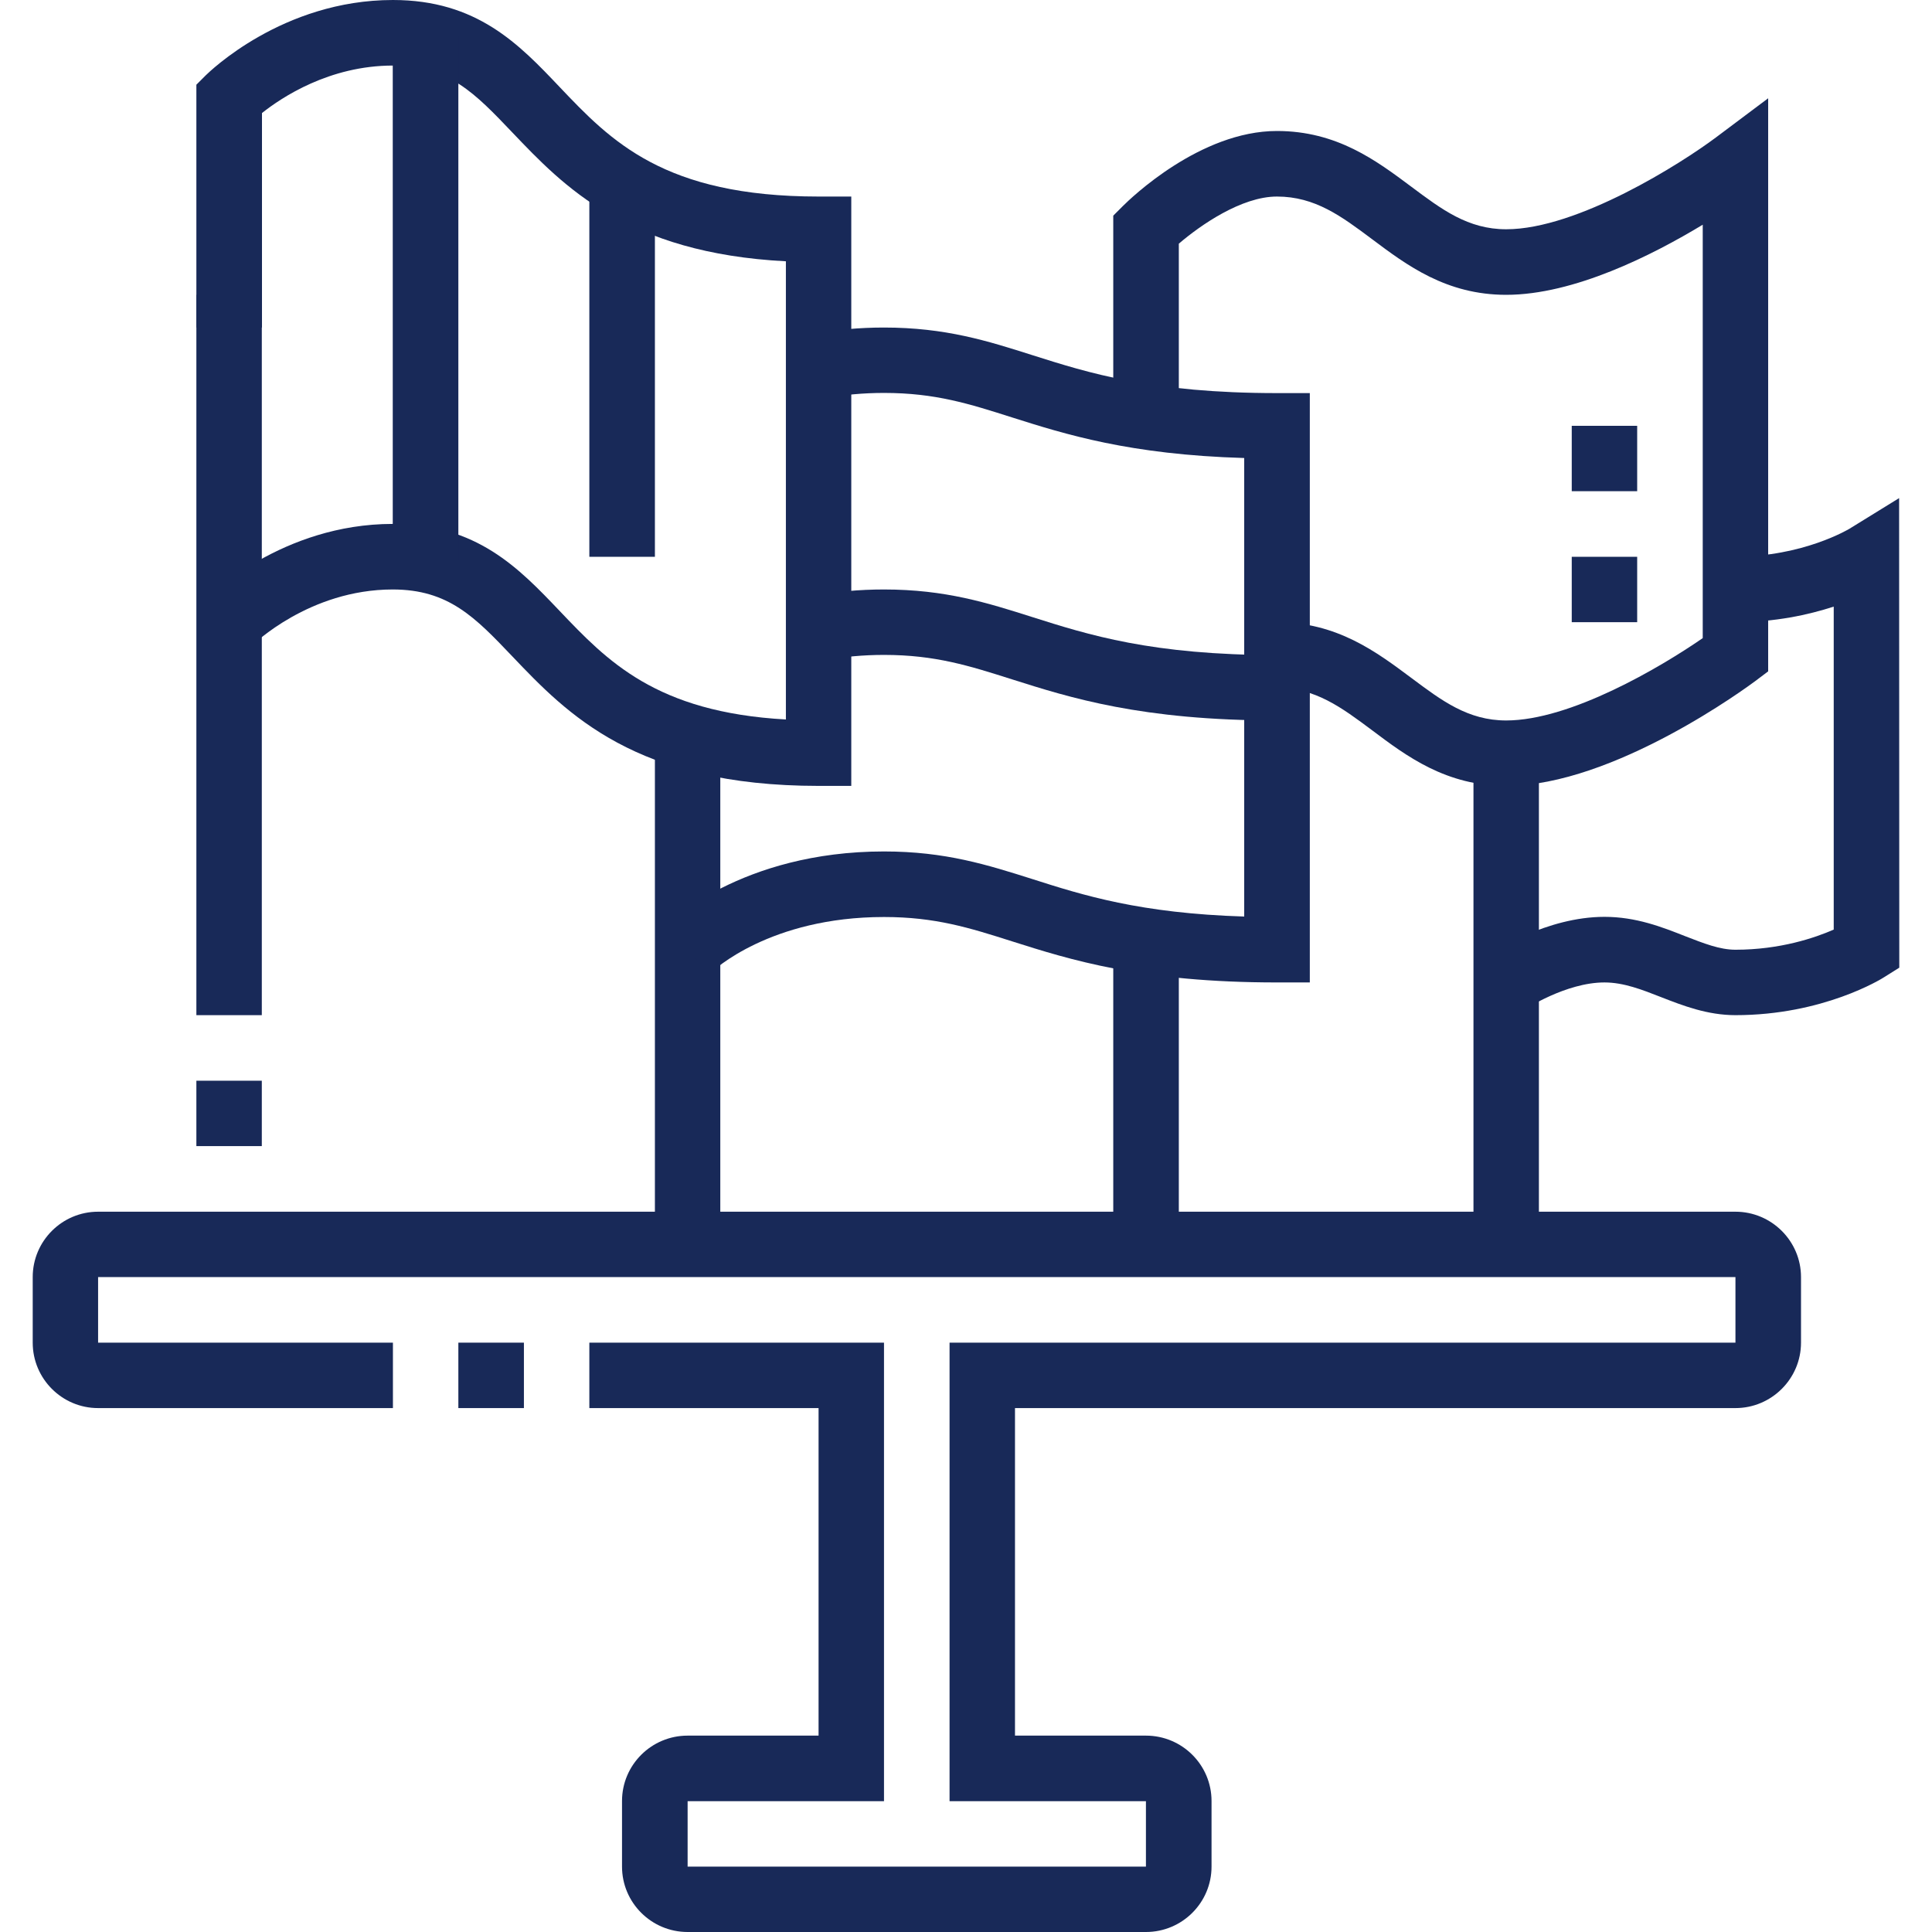
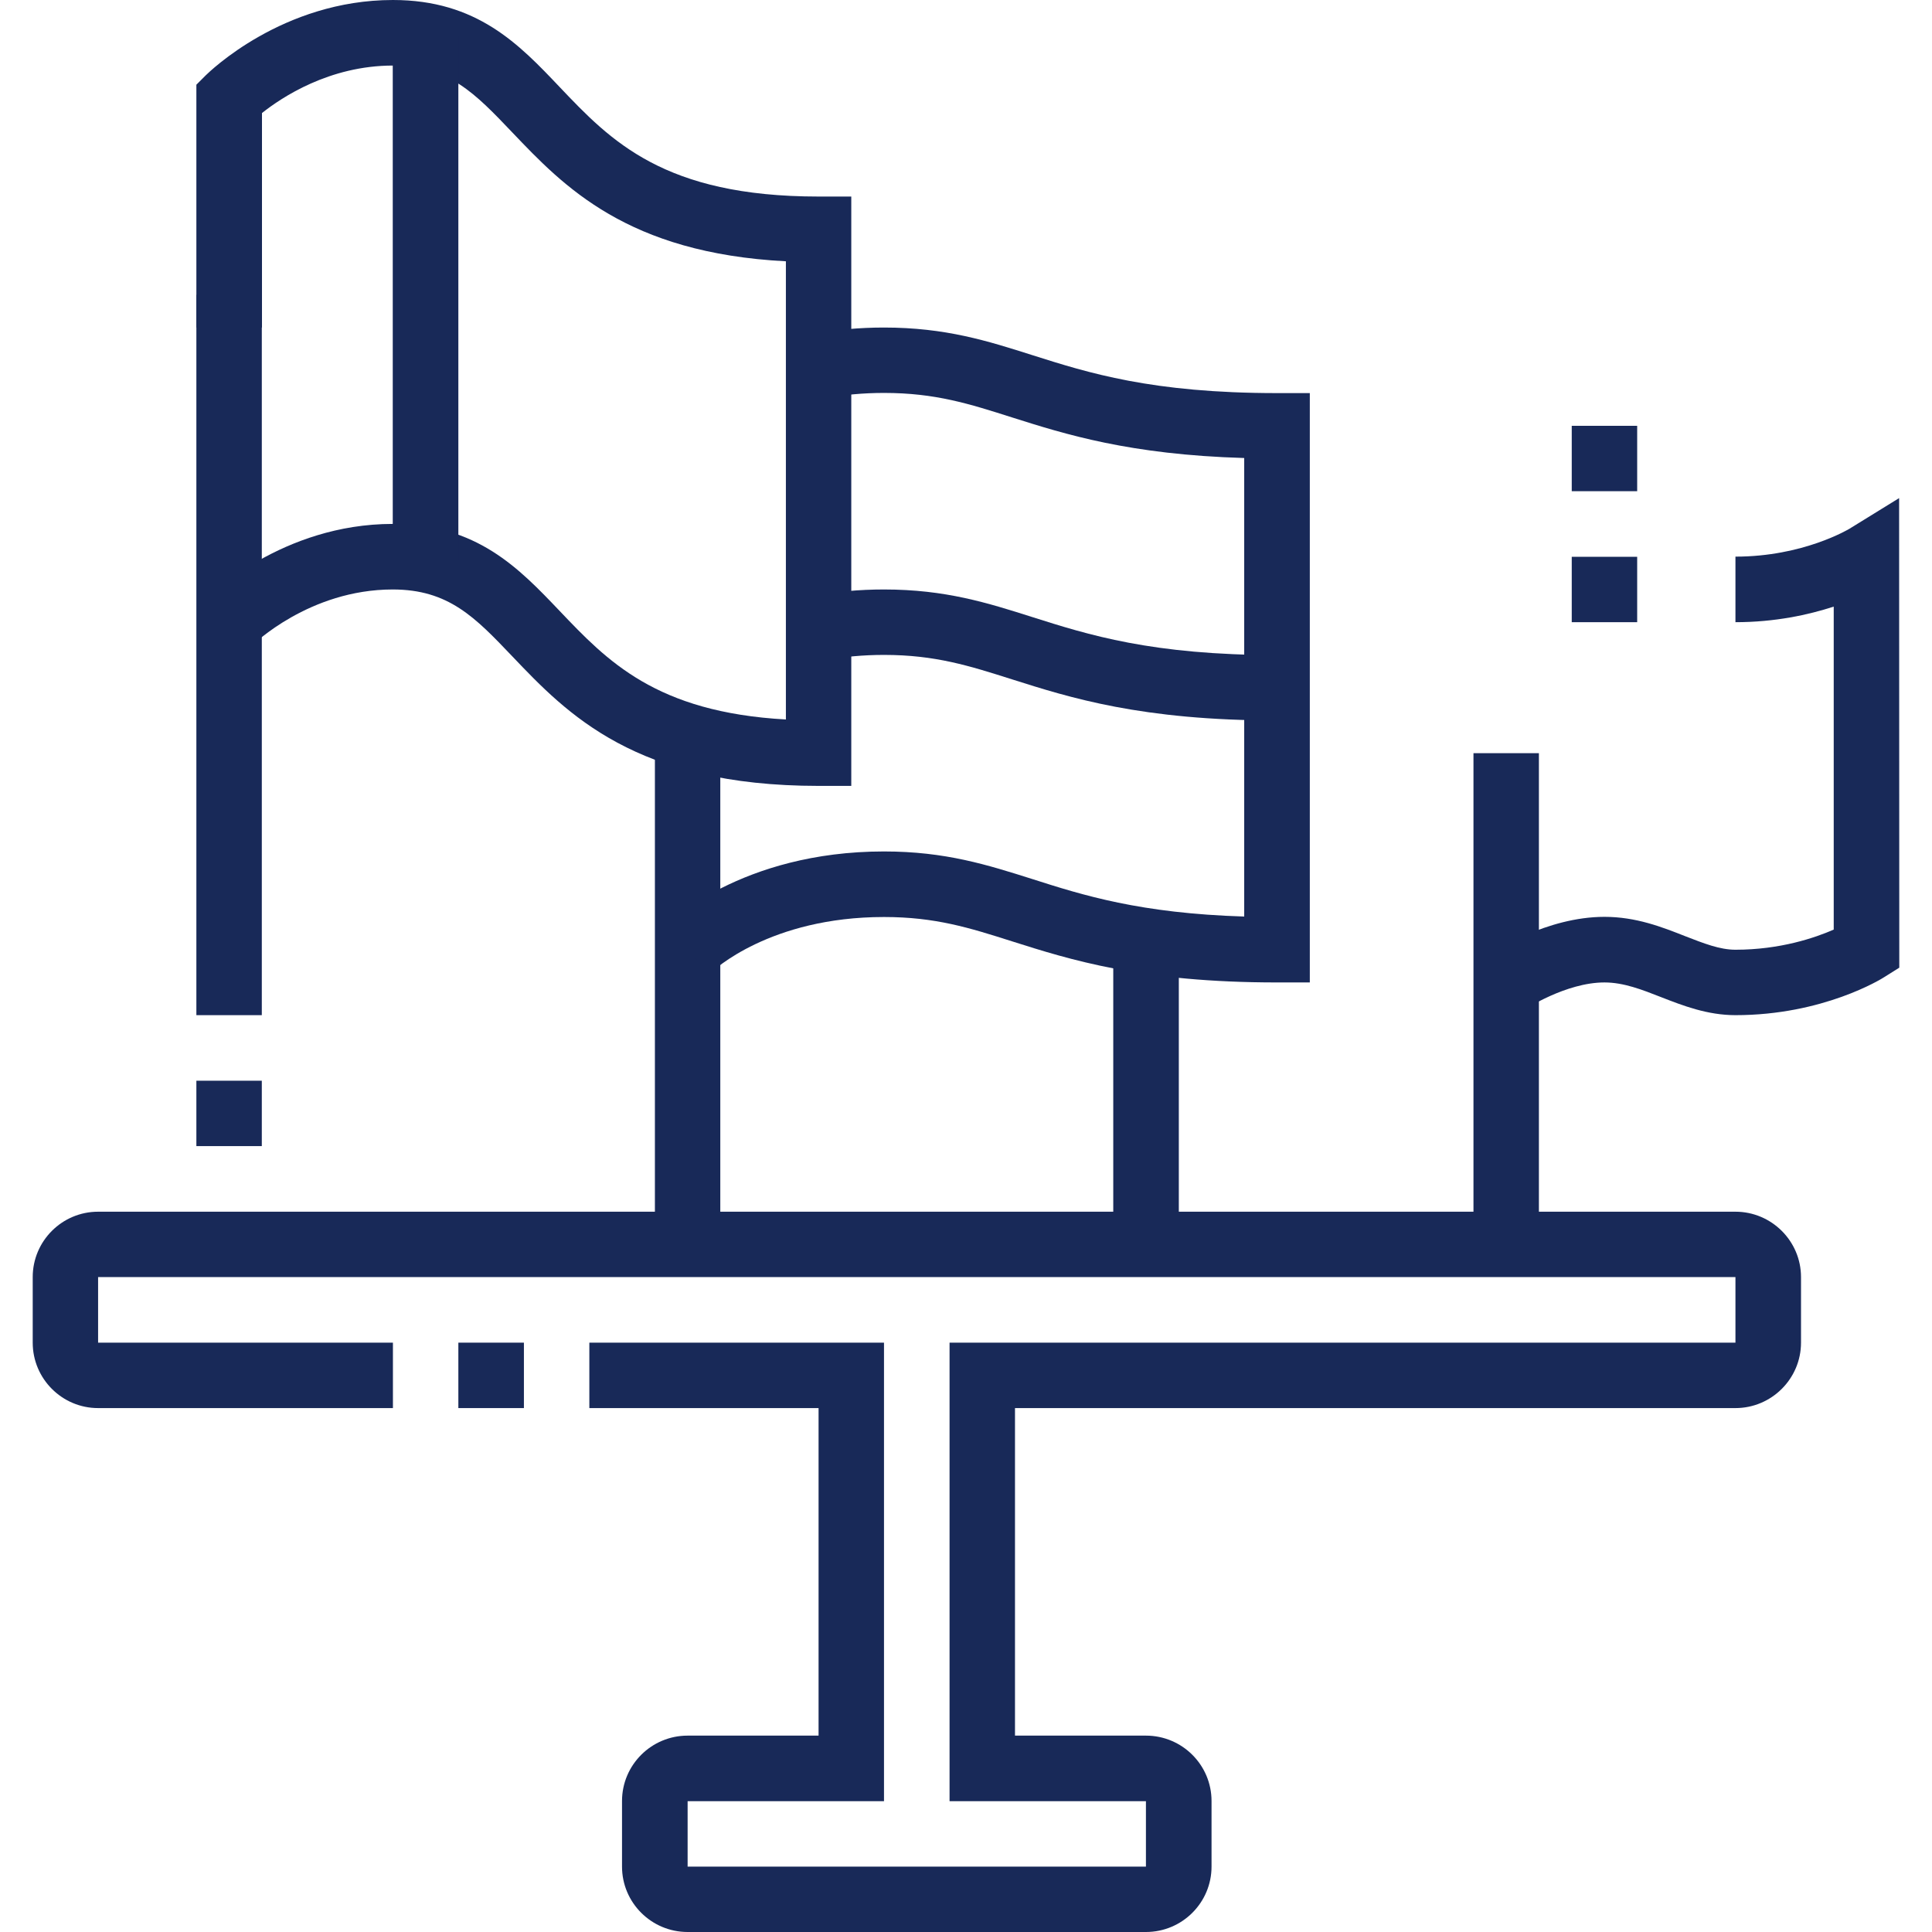
<svg xmlns="http://www.w3.org/2000/svg" height="60" preserveAspectRatio="xMidYMid meet" version="1.0" viewBox="0 0 45 45" width="60" zoomAndPan="magnify">
  <defs>
    <clipPath id="c4b67a7e1b">
      <path clip-rule="nonzero" d="M 0.758 28 L 42 28 L 42 45 L 0.758 45 Z M 0.758 28 " />
    </clipPath>
    <clipPath id="024c045620">
      <path clip-rule="nonzero" d="M 34 11 L 44.258 11 L 44.258 24 L 34 24 Z M 34 11 " />
    </clipPath>
  </defs>
  <g clip-path="url(#c4b67a7e1b)">
    <path d="M 26.691 45 L 16.016 45 C 15.172 45 14.488 44.316 14.488 43.477 L 14.488 41.949 C 14.488 41.109 15.172 40.426 16.016 40.426 L 19.066 40.426 L 19.066 32.797 L 13.727 32.797 L 13.727 31.273 L 20.59 31.273 L 20.59 41.953 L 16.016 41.953 L 16.016 43.477 L 26.691 43.477 L 26.691 41.953 L 22.117 41.953 L 22.117 31.273 L 40.422 31.273 L 40.422 29.746 L 2.285 29.746 L 2.285 31.273 L 9.152 31.273 L 9.152 32.797 L 2.285 32.797 C 1.445 32.797 0.762 32.113 0.762 31.273 L 0.762 29.746 C 0.762 28.906 1.445 28.223 2.285 28.223 L 40.422 28.223 C 41.262 28.223 41.949 28.906 41.949 29.746 L 41.949 31.273 C 41.949 32.113 41.262 32.797 40.422 32.797 L 23.641 32.797 L 23.641 40.426 L 26.691 40.426 C 27.535 40.426 28.219 41.109 28.219 41.949 L 28.219 43.477 C 28.219 44.316 27.535 45 26.691 45 Z M 26.691 45 " fill="#182958" fill-opacity="1" fill-rule="nonzero" />
  </g>
  <path d="M 4.574 6.867 L 6.098 6.867 L 6.098 23.645 L 4.574 23.645 Z M 4.574 6.867 " fill="#182958" fill-opacity="1" fill-rule="nonzero" />
  <path d="M 19.828 18.305 L 19.066 18.305 C 14.805 18.305 13.211 16.629 11.93 15.285 C 11.07 14.383 10.449 13.73 9.148 13.73 C 7.199 13.73 5.891 15.02 5.875 15.031 L 4.797 13.953 C 4.867 13.883 6.574 12.203 9.148 12.203 C 11.105 12.203 12.086 13.234 13.035 14.23 C 14.141 15.391 15.277 16.59 18.305 16.758 L 18.305 6.086 C 14.609 5.895 13.133 4.344 11.93 3.082 C 11.07 2.18 10.453 1.527 9.152 1.527 C 7.668 1.527 6.555 2.273 6.102 2.633 L 6.102 7.629 L 4.574 7.629 L 4.574 1.973 L 4.797 1.75 C 4.871 1.68 6.578 0 9.152 0 C 11.109 0 12.09 1.031 13.035 2.027 C 14.227 3.281 15.461 4.578 19.066 4.578 L 19.828 4.578 Z M 19.828 18.305 " fill="#182958" fill-opacity="1" fill-rule="nonzero" />
  <path d="M 9.148 0.832 L 10.676 0.832 L 10.676 13.035 L 9.148 13.035 Z M 9.148 0.832 " fill="#182958" fill-opacity="1" fill-rule="nonzero" />
-   <path d="M 13.727 4.277 L 15.254 4.277 L 15.254 12.969 L 13.727 12.969 Z M 13.727 4.277 " fill="#182958" fill-opacity="1" fill-rule="nonzero" />
  <path d="M 15.254 17.148 L 16.777 17.148 L 16.777 28.984 L 15.254 28.984 Z M 15.254 17.148 " fill="#182958" fill-opacity="1" fill-rule="nonzero" />
  <path d="M 30.508 22.883 L 29.742 22.883 C 26.586 22.883 24.918 22.352 23.574 21.926 C 22.578 21.609 21.785 21.359 20.59 21.359 C 17.93 21.359 16.605 22.609 16.551 22.664 L 15.477 21.582 C 15.547 21.512 17.262 19.832 20.59 19.832 C 22.023 19.832 23 20.145 24.039 20.473 C 25.223 20.852 26.555 21.273 28.98 21.348 L 28.98 10.668 C 26.309 10.59 24.805 10.113 23.574 9.723 C 22.578 9.406 21.785 9.152 20.59 9.152 C 20.113 9.152 19.645 9.195 19.203 9.277 L 18.926 7.777 C 19.461 7.68 20.02 7.629 20.59 7.629 C 22.023 7.629 23.004 7.941 24.039 8.27 C 25.344 8.684 26.824 9.156 29.746 9.156 L 30.508 9.156 Z M 30.508 22.883 " fill="#182958" fill-opacity="1" fill-rule="nonzero" />
-   <path d="M 29.742 16.781 C 26.586 16.781 24.918 16.25 23.574 15.824 C 22.578 15.508 21.785 15.254 20.59 15.254 C 20.113 15.254 19.645 15.297 19.203 15.379 L 18.926 13.879 C 19.461 13.781 20.02 13.73 20.59 13.73 C 22.023 13.73 23.004 14.043 24.039 14.371 C 25.344 14.785 26.824 15.258 29.746 15.258 L 29.746 16.781 Z M 29.742 16.781 " fill="#182958" fill-opacity="1" fill-rule="nonzero" />
+   <path d="M 29.742 16.781 C 26.586 16.781 24.918 16.25 23.574 15.824 C 22.578 15.508 21.785 15.254 20.59 15.254 C 20.113 15.254 19.645 15.297 19.203 15.379 L 18.926 13.879 C 19.461 13.781 20.02 13.73 20.59 13.73 C 22.023 13.73 23.004 14.043 24.039 14.371 C 25.344 14.785 26.824 15.258 29.746 15.258 L 29.746 16.781 Z " fill="#182958" fill-opacity="1" fill-rule="nonzero" />
  <path d="M 25.93 21.914 L 27.457 21.914 L 27.457 28.984 L 25.93 28.984 Z M 25.93 21.914 " fill="#182958" fill-opacity="1" fill-rule="nonzero" />
-   <path d="M 35.082 18.305 C 33.684 18.305 32.766 17.617 31.957 17.008 C 31.246 16.477 30.633 16.02 29.742 16.02 L 29.742 14.492 C 31.141 14.492 32.059 15.184 32.871 15.789 C 33.582 16.32 34.191 16.781 35.082 16.781 C 36.574 16.781 38.664 15.551 39.66 14.863 L 39.66 5.234 C 38.484 5.945 36.66 6.867 35.082 6.867 C 33.684 6.867 32.766 6.176 31.957 5.57 C 31.246 5.039 30.633 4.578 29.742 4.578 C 28.914 4.578 27.953 5.25 27.457 5.676 L 27.457 9.711 L 25.93 9.711 L 25.93 5.023 L 26.152 4.801 C 26.332 4.621 27.953 3.051 29.742 3.051 C 31.141 3.051 32.059 3.742 32.871 4.348 C 33.582 4.879 34.191 5.34 35.082 5.34 C 36.75 5.34 39.172 3.797 39.965 3.203 L 41.184 2.289 L 41.184 15.637 L 40.879 15.867 C 40.746 15.965 37.598 18.305 35.082 18.305 Z M 35.082 18.305 " fill="#182958" fill-opacity="1" fill-rule="nonzero" />
  <path d="M 38.133 12.969 L 36.609 12.969 L 36.609 14.492 L 38.133 14.492 Z M 38.133 12.969 " fill="#182958" fill-opacity="1" fill-rule="nonzero" />
  <path d="M 38.133 9.918 L 36.609 9.918 L 36.609 11.441 L 38.133 11.441 Z M 38.133 9.918 " fill="#182958" fill-opacity="1" fill-rule="nonzero" />
  <g clip-path="url(#024c045620)">
    <path d="M 40.422 23.645 C 39.766 23.645 39.195 23.422 38.695 23.227 C 38.246 23.051 37.82 22.883 37.371 22.883 C 36.469 22.883 35.52 23.512 35.508 23.516 L 34.656 22.25 C 34.793 22.16 36.023 21.355 37.371 21.355 C 38.109 21.355 38.715 21.594 39.25 21.805 C 39.684 21.973 40.055 22.121 40.422 22.121 C 41.461 22.121 42.273 21.844 42.711 21.652 L 42.711 14.129 C 42.125 14.32 41.344 14.492 40.422 14.492 L 40.422 12.965 C 42.004 12.965 43.059 12.324 43.07 12.32 L 44.234 11.602 L 44.238 22.539 L 43.883 22.762 C 43.824 22.801 42.465 23.645 40.422 23.645 Z M 40.422 23.645 " fill="#182958" fill-opacity="1" fill-rule="nonzero" />
  </g>
  <path d="M 34.32 17.543 L 35.844 17.543 L 35.844 28.984 L 34.32 28.984 Z M 34.32 17.543 " fill="#182958" fill-opacity="1" fill-rule="nonzero" />
  <path d="M 10.676 31.273 L 12.203 31.273 L 12.203 32.797 L 10.676 32.797 Z M 10.676 31.273 " fill="#182958" fill-opacity="1" fill-rule="nonzero" />
  <path d="M 4.574 25.172 L 6.098 25.172 L 6.098 26.695 L 4.574 26.695 Z M 4.574 25.172 " fill="#182958" fill-opacity="1" fill-rule="nonzero" />
</svg>